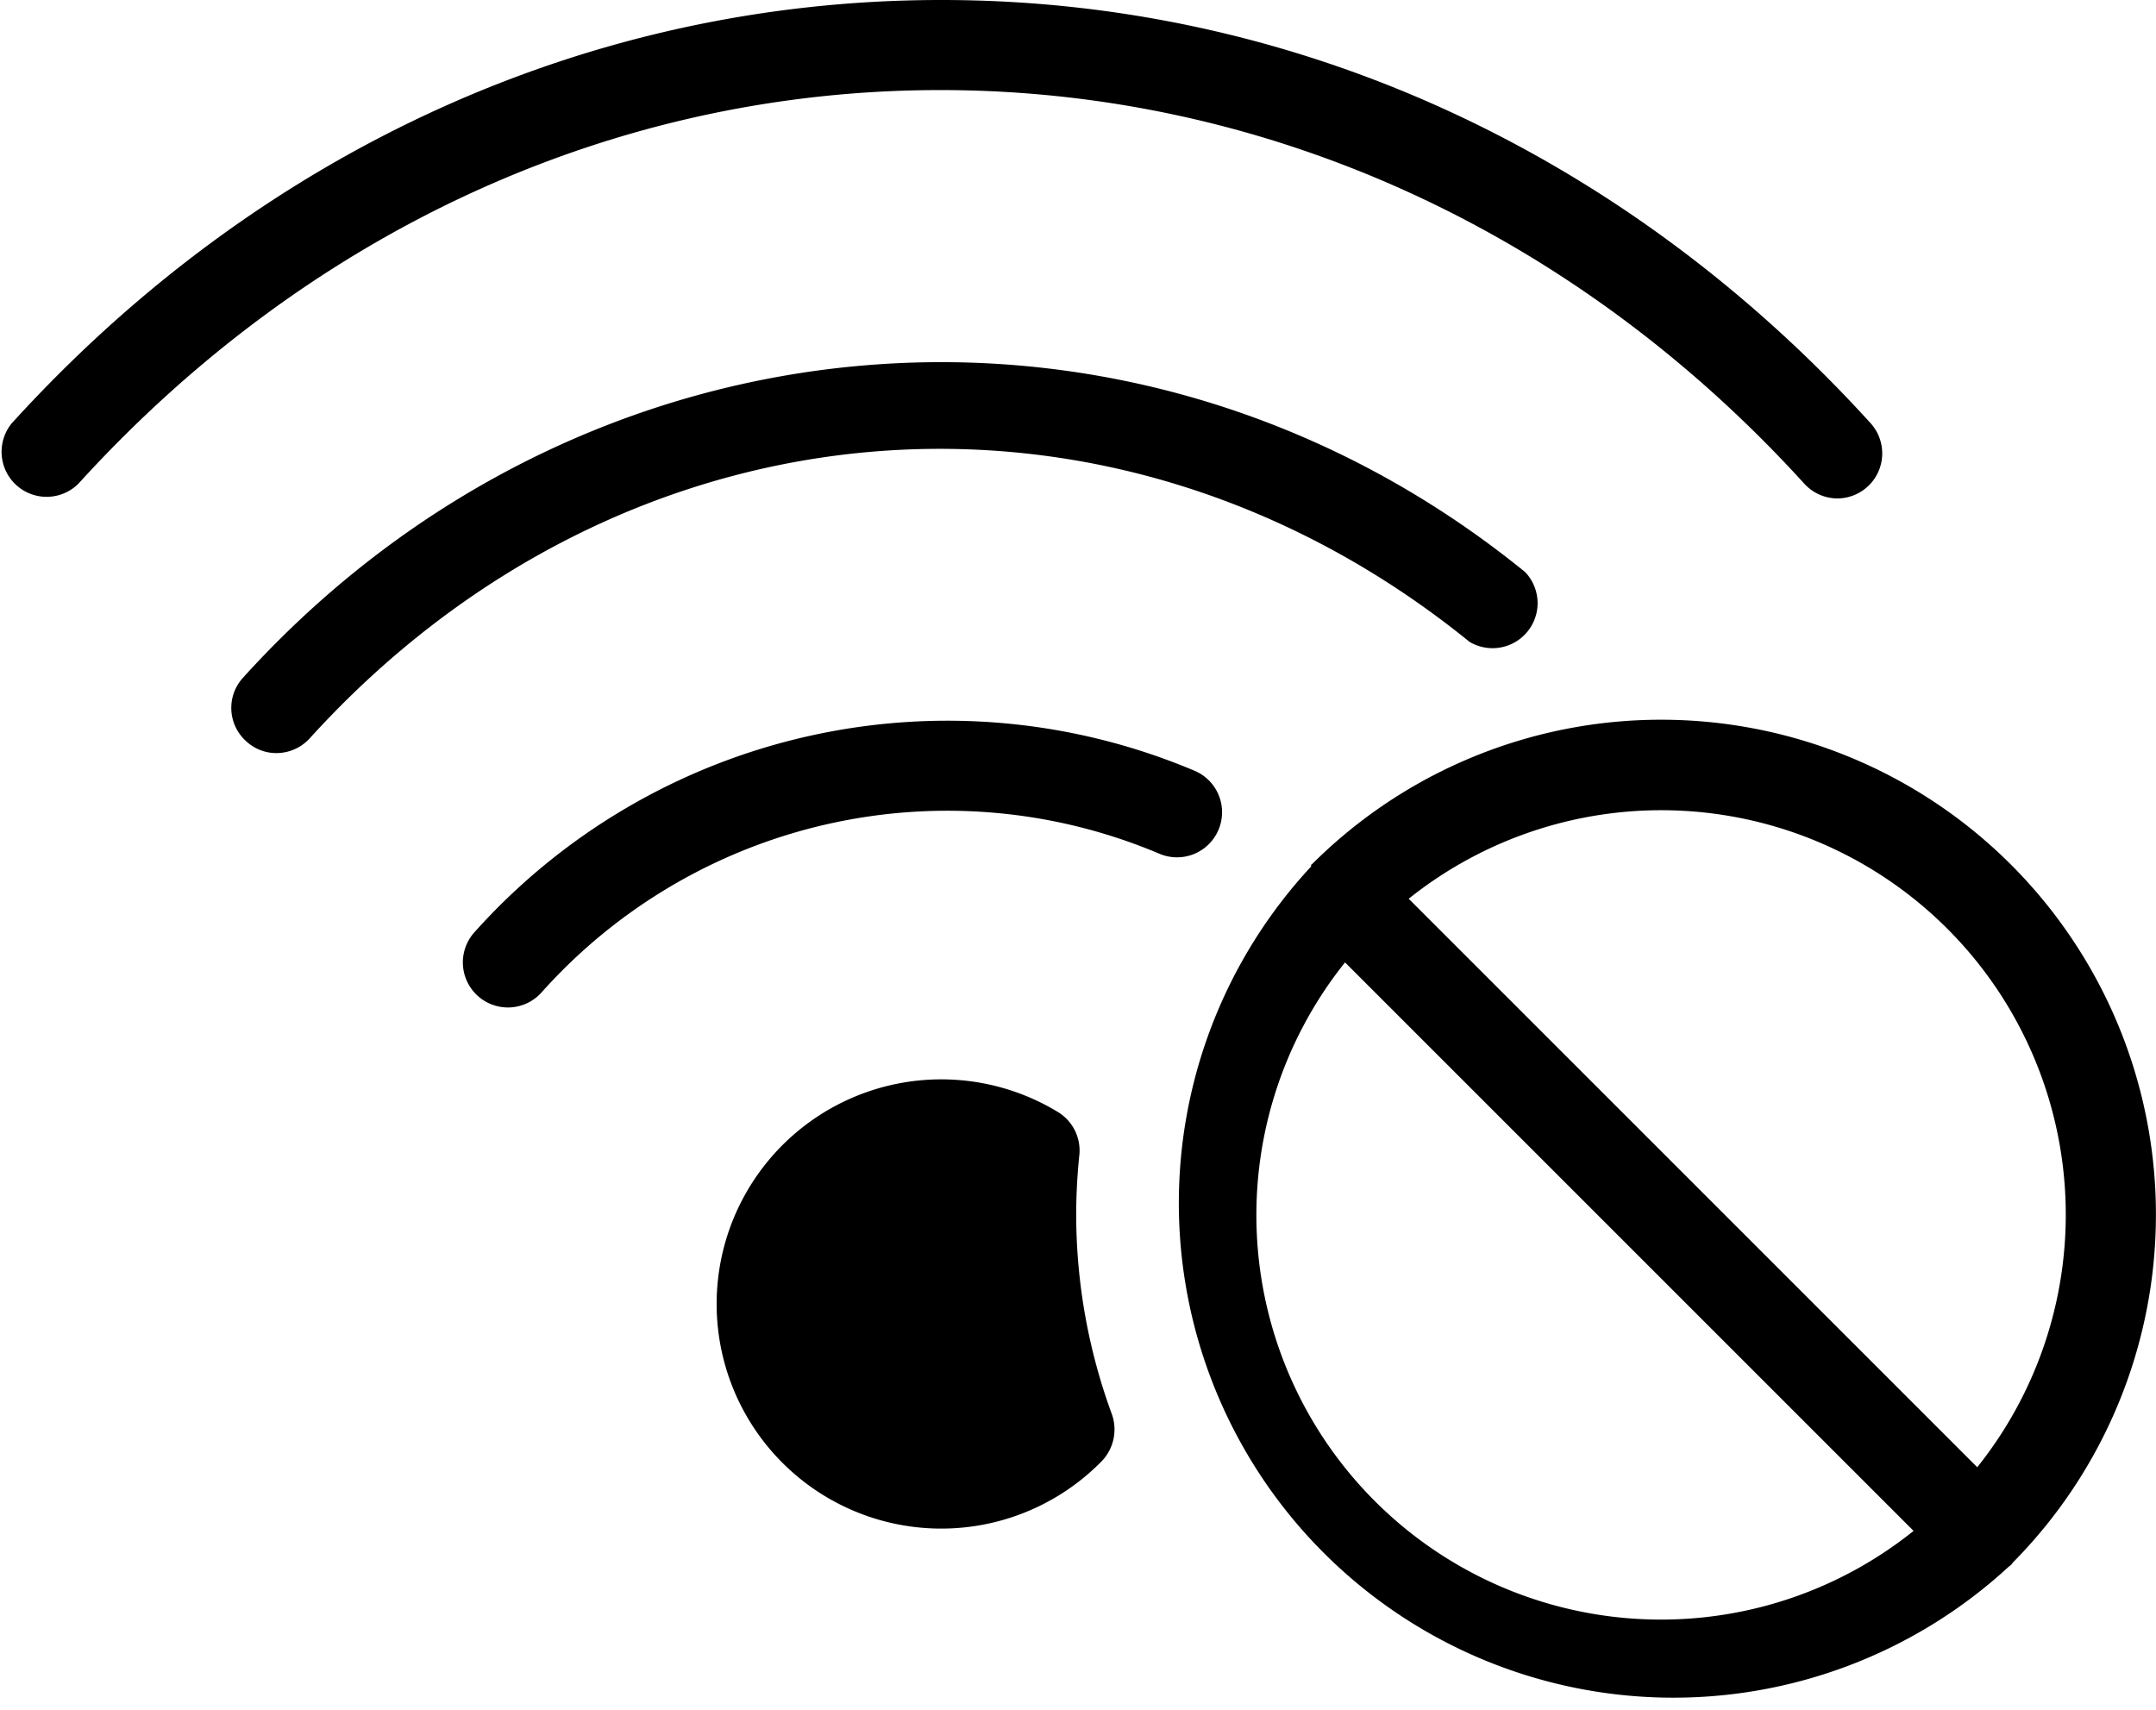
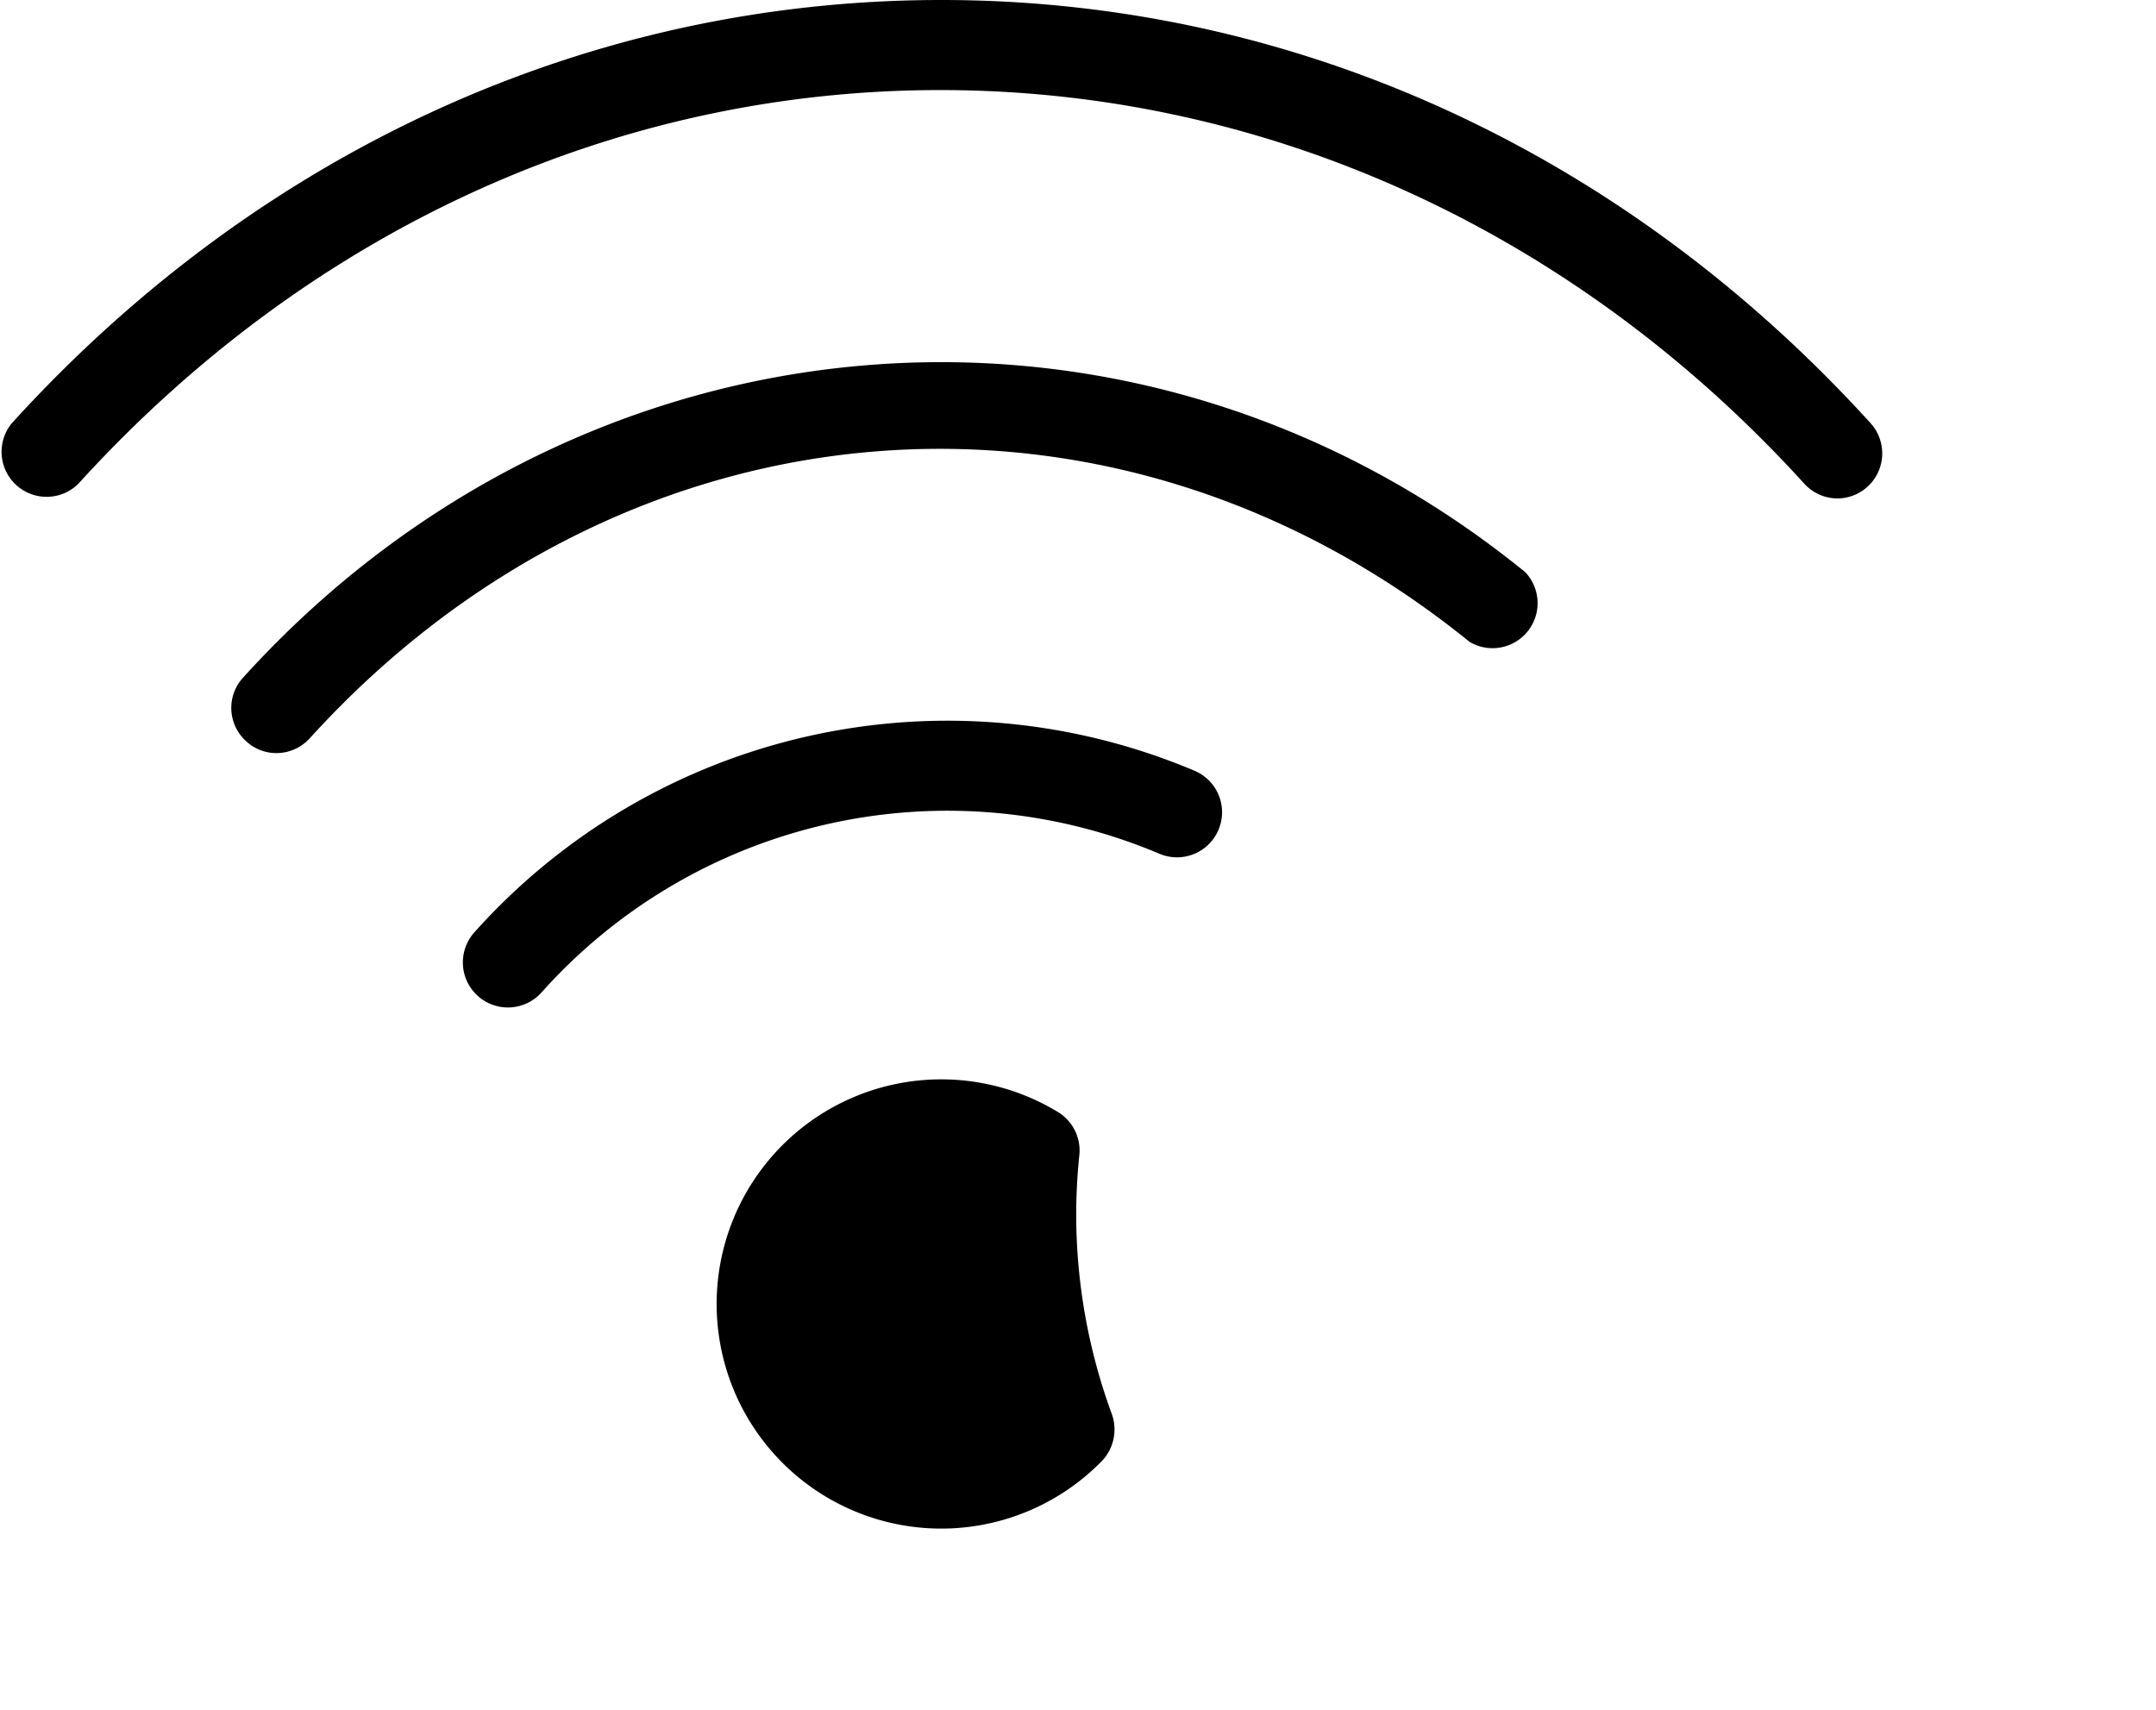
<svg xmlns="http://www.w3.org/2000/svg" viewBox="0 0 77.55 61.5">
  <g id="Layer_2" data-name="Layer 2">
    <g id="center-1">
-       <path d="M59.75,25.89a17.76,17.76,0,0,0-12.53,5.17l-.06.05,0,.06A17.79,17.79,0,0,0,72.25,56.36l.09-.07.06-.08A17.8,17.8,0,0,0,59.75,25.89Zm0,32.37A14.55,14.55,0,0,1,48.38,34.62L68.83,55.07A14.51,14.51,0,0,1,59.75,58.26Zm11.37-5.48L50.67,32.33A14.55,14.55,0,0,1,71.12,52.78Z" />
      <path d="M64.9,17.4a1.62,1.62,0,0,0,1.2.53,1.62,1.62,0,0,0,1.19-2.7C58.37,5.41,46.5,0,33.86,0S9.34,5.41.42,15.23a1.62,1.62,0,0,0,2.4,2.17c8.3-9.13,19.32-14.16,31-14.16S56.6,8.27,64.9,17.4Z" />
      <path d="M52.86,23.09a1.62,1.62,0,0,0,2-2.51C40.88,9.21,21,10.84,8.74,24.38a1.61,1.61,0,0,0,.11,2.28,1.59,1.59,0,0,0,1.09.43,1.62,1.62,0,0,0,1.2-.53C22.44,14.11,40,12.66,52.86,23.09Z" />
      <path d="M43.82,29.87A1.62,1.62,0,0,0,43,27.74a22.83,22.83,0,0,0-25.93,5.79,1.62,1.62,0,0,0,2.4,2.18,19.57,19.57,0,0,1,22.23-5A1.62,1.62,0,0,0,43.82,29.87Z" />
      <path d="M38.71,43.7a21.19,21.19,0,0,1,.11-2.12A1.62,1.62,0,0,0,38.05,40a8.08,8.08,0,1,0,1.6,12.54A1.65,1.65,0,0,0,40,50.89,20.88,20.88,0,0,1,38.71,43.7Z" />
    </g>
  </g>
</svg>